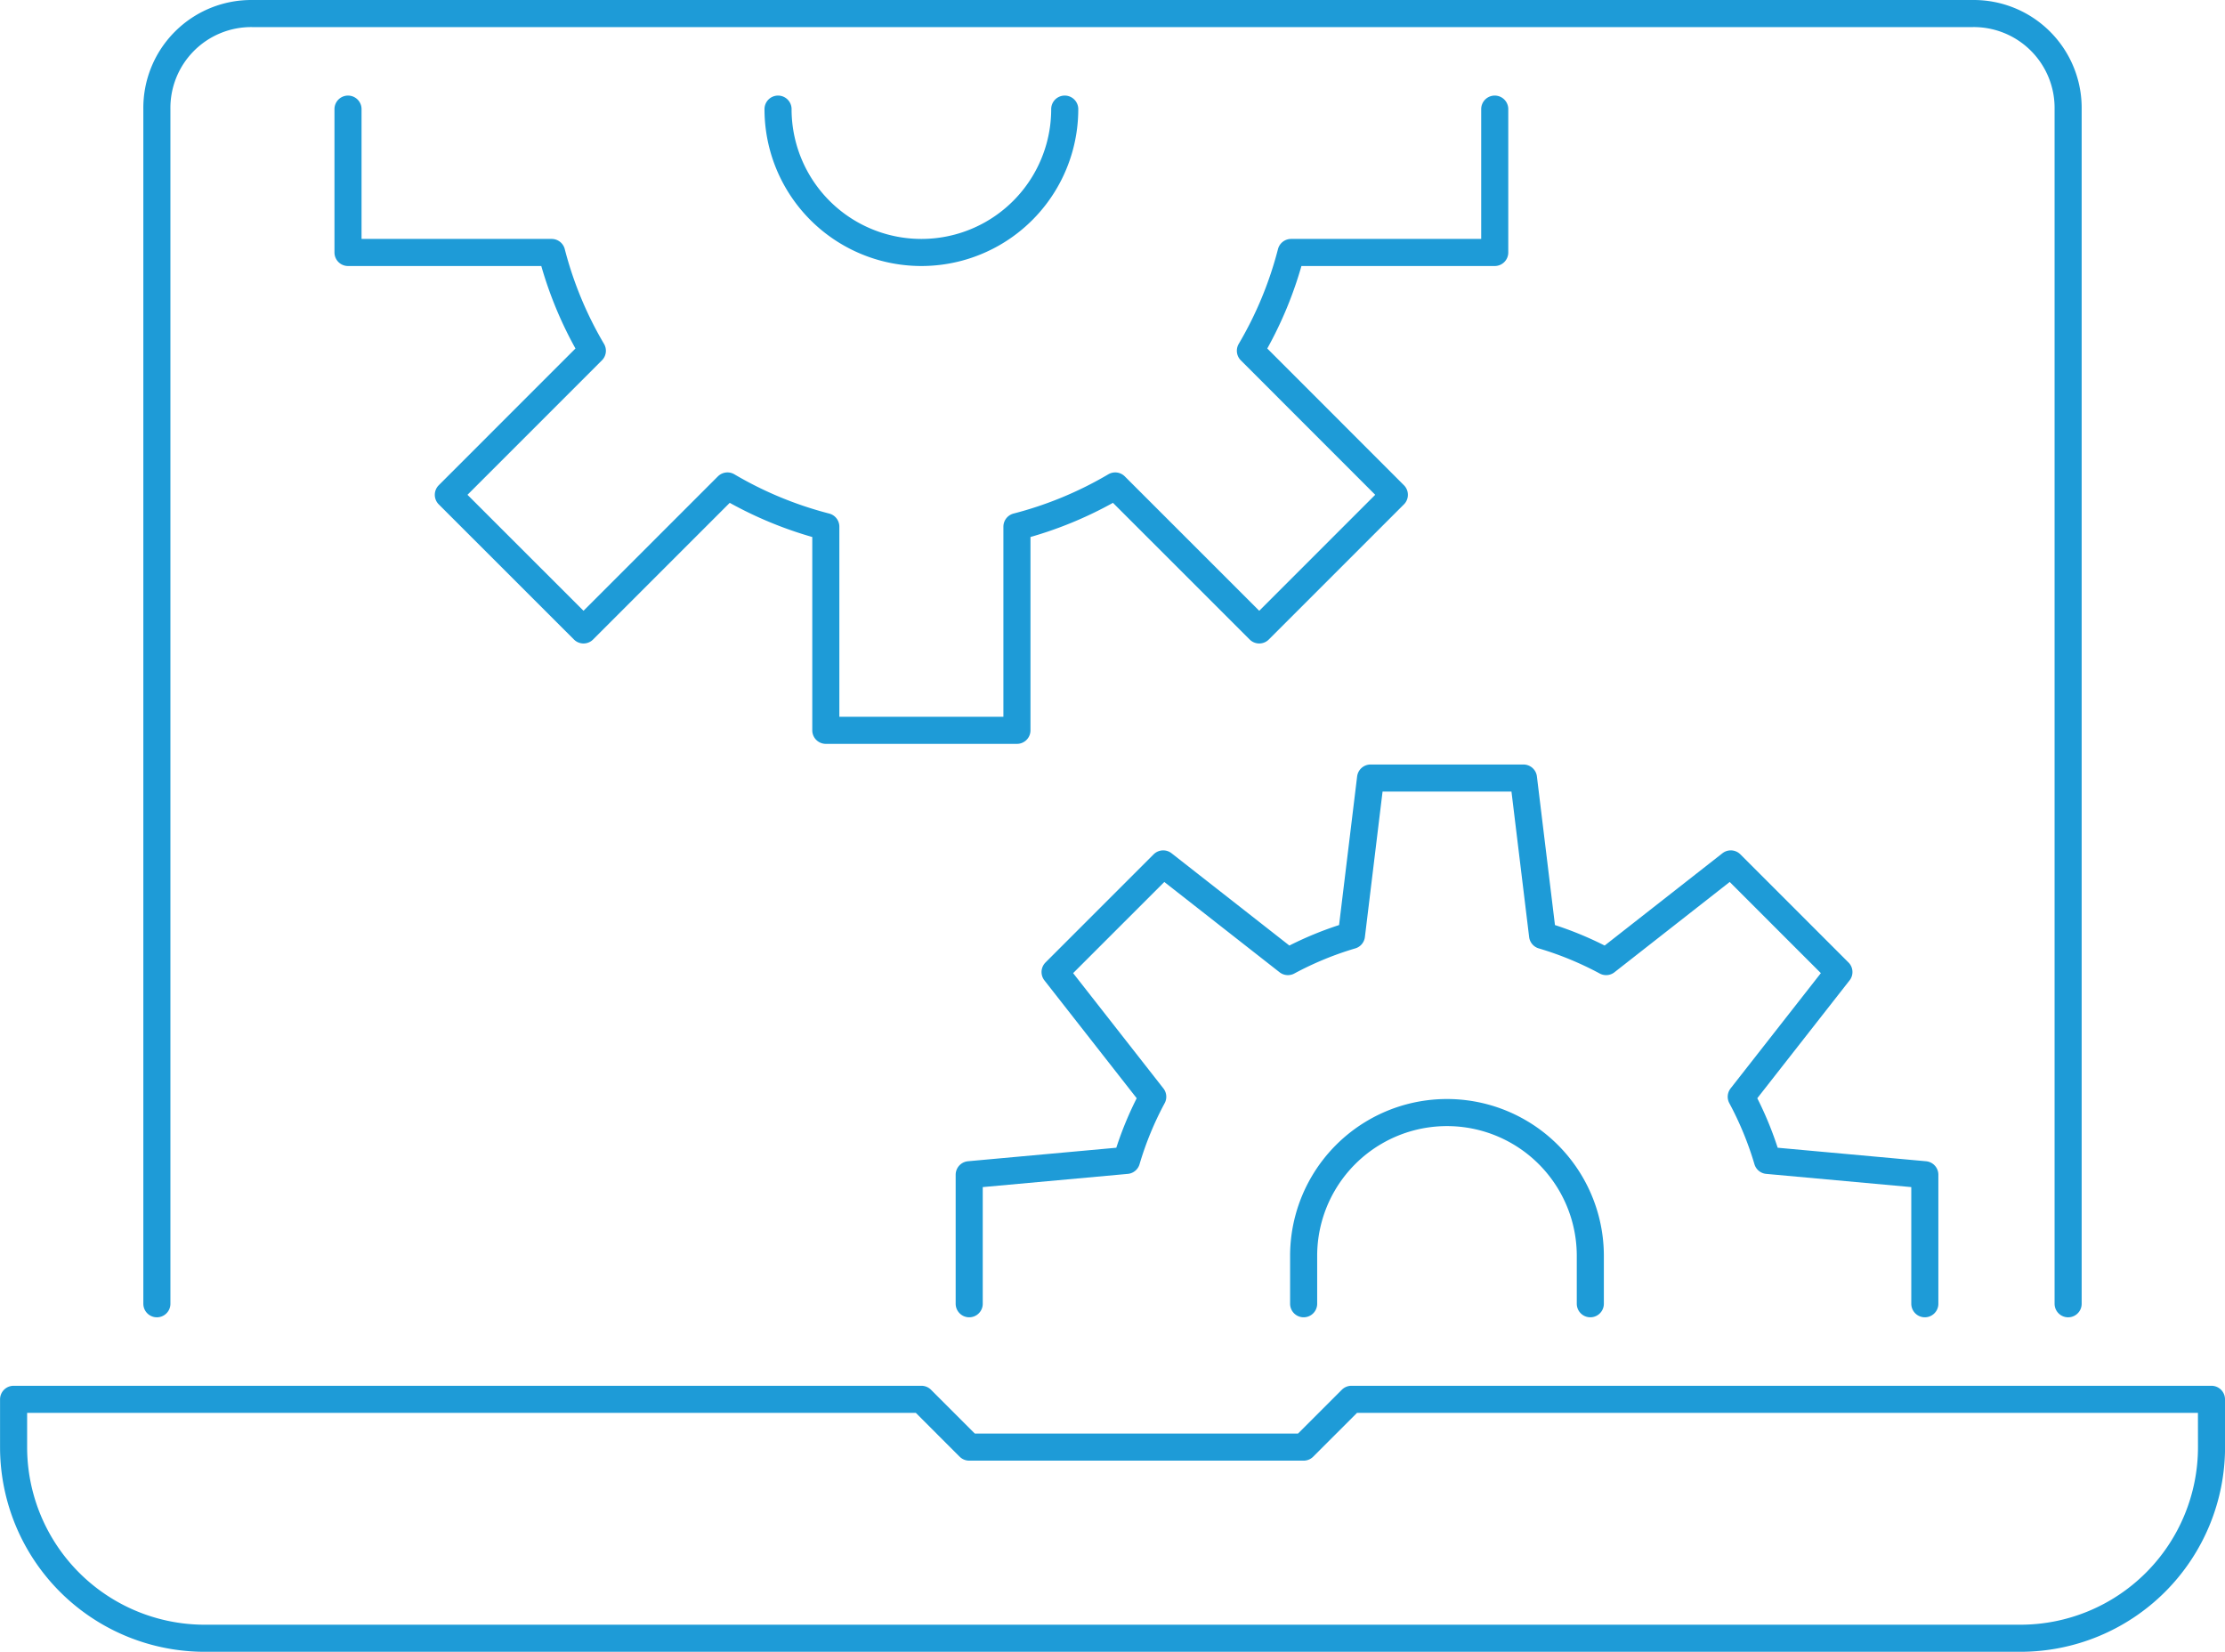
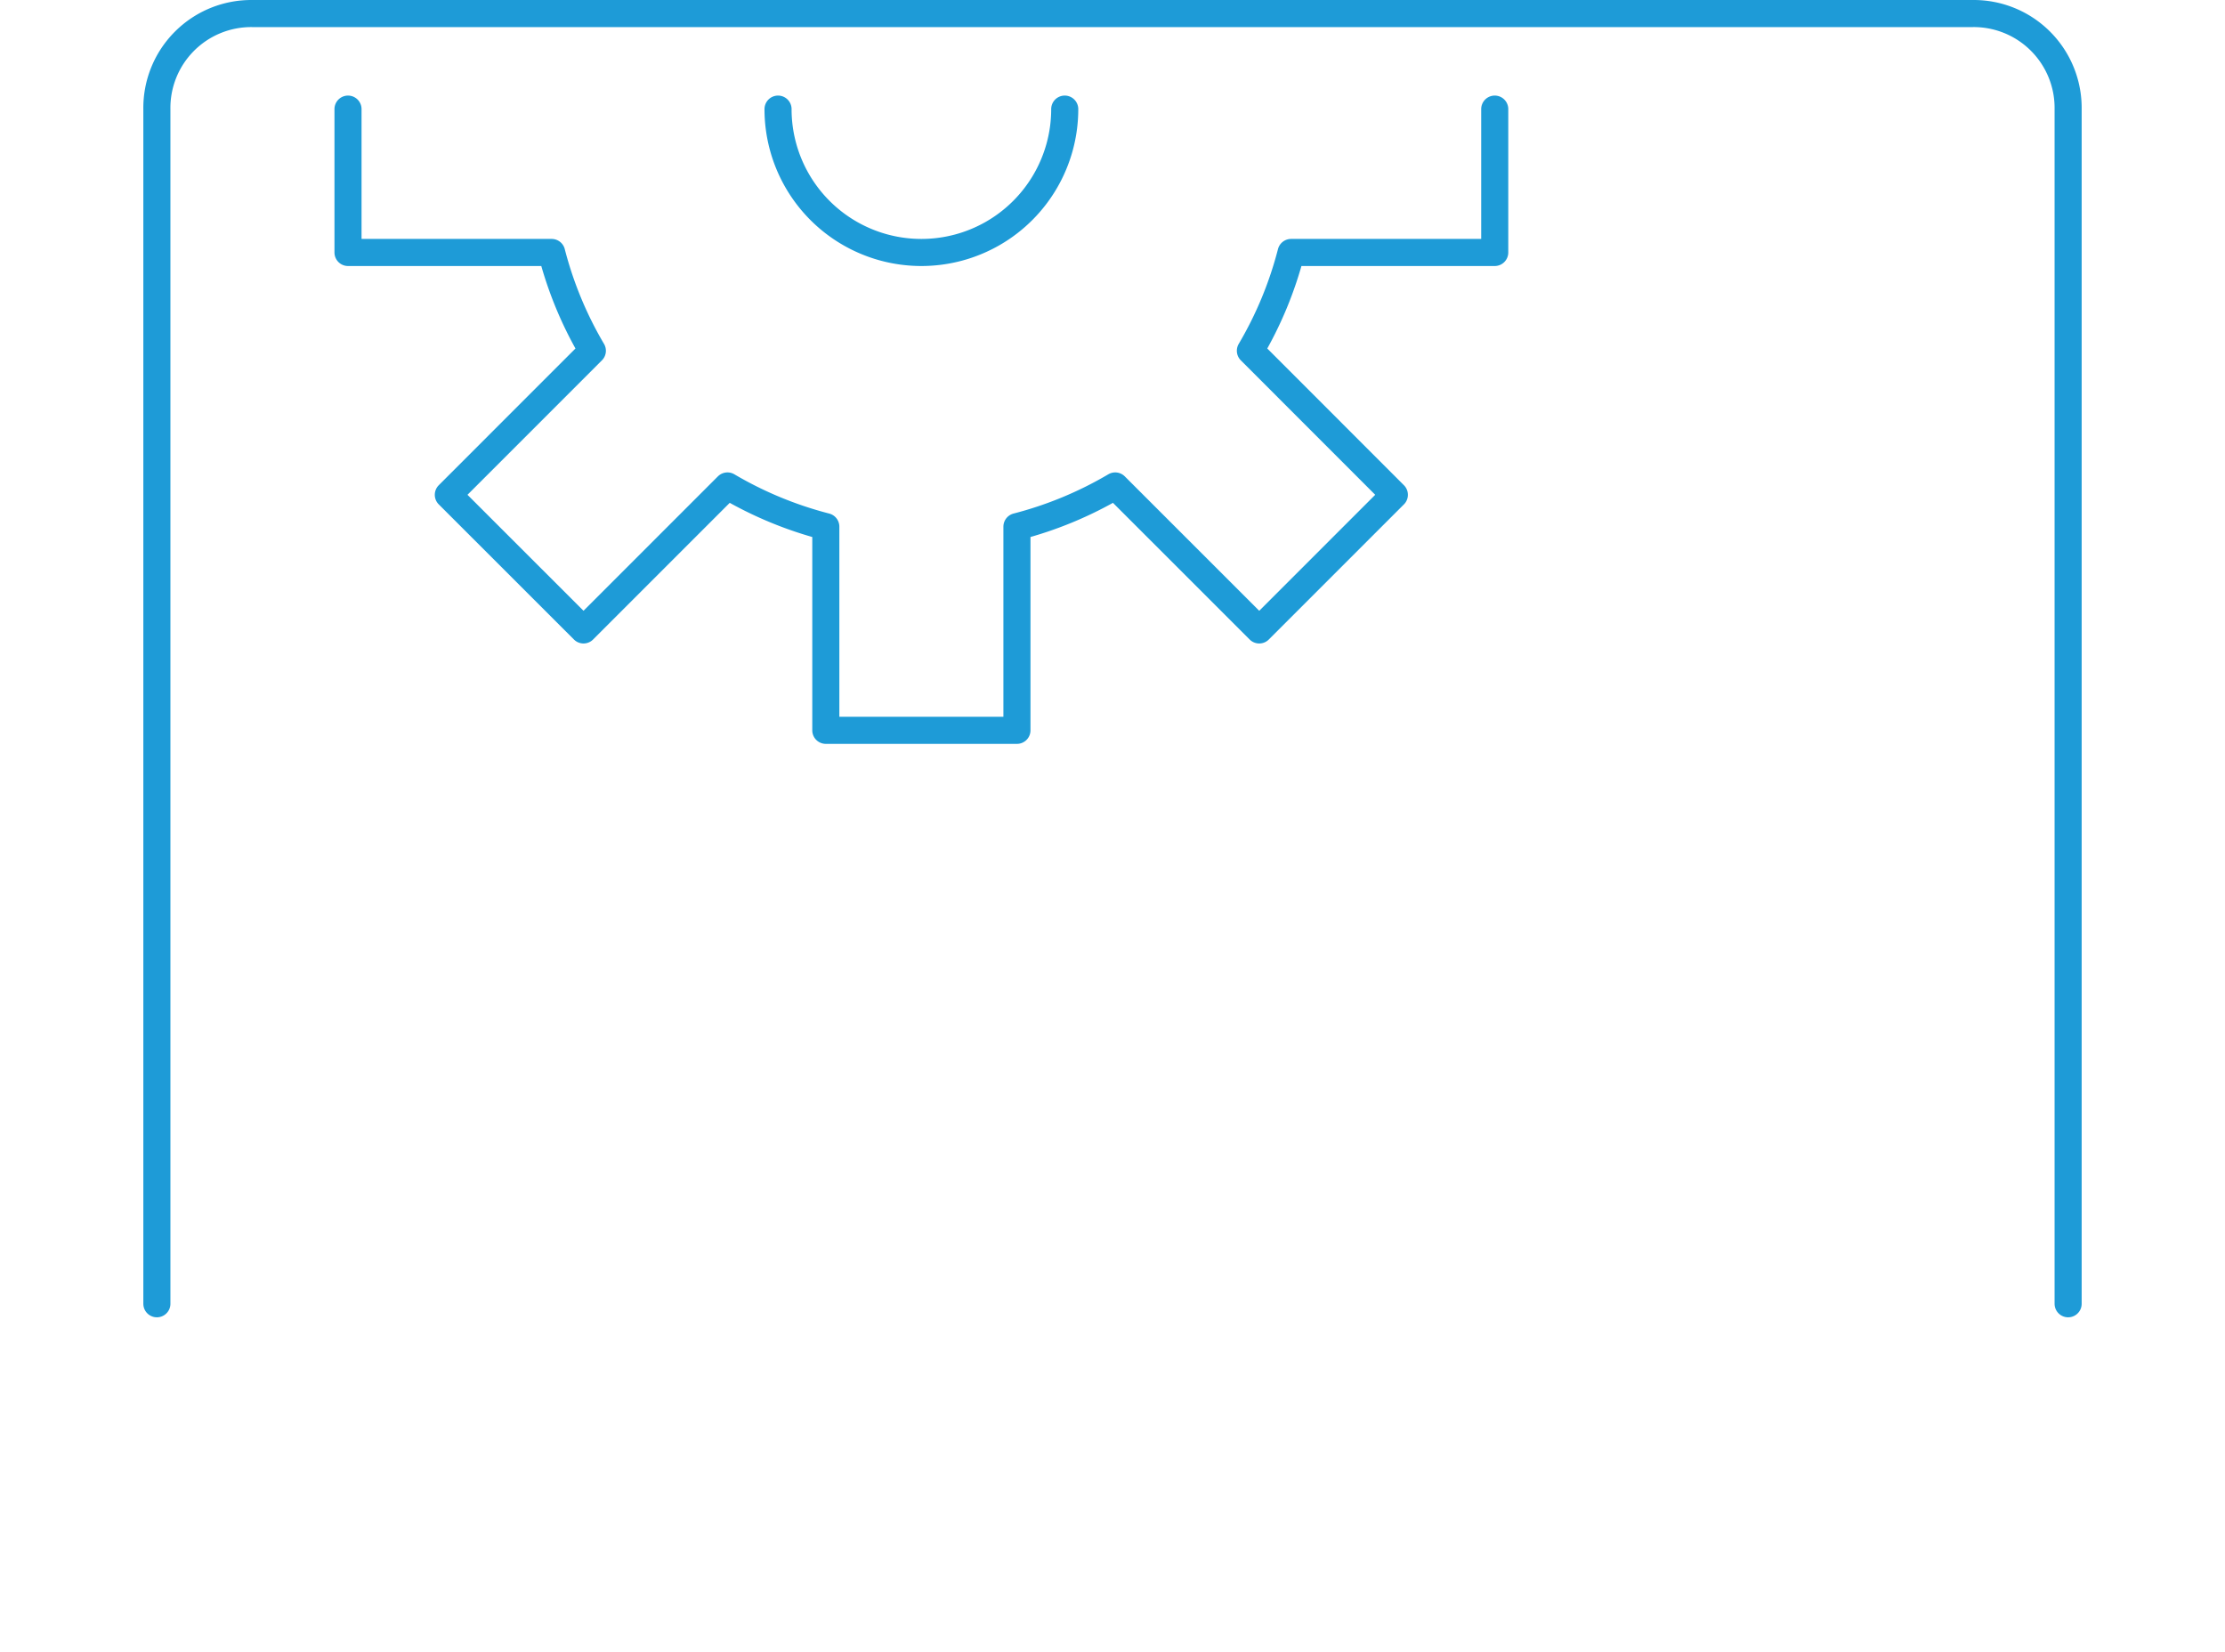
<svg xmlns="http://www.w3.org/2000/svg" width="164.353" height="122" viewBox="0 0 164.353 122">
  <g id="Group_6776" data-name="Group 6776" transform="translate(-1806.508 -2920.747)">
-     <path id="Path_18426" data-name="Path 18426" d="M1898.1,2976.571v-9.529l-11.626-1.059a24.734,24.734,0,0,0-1.934-4.7l7.214-9.212-7.987-7.986-9.208,7.214a24.687,24.687,0,0,0-4.694-1.934l-1.412-11.622h-11.294l-1.412,11.622a24.679,24.679,0,0,0-4.694,1.934l-9.211-7.214-7.987,7.986,7.214,9.212a24.639,24.639,0,0,0-1.934,4.7l-11.623,1.059v9.529" transform="translate(50.588 40.47)" fill="none" stroke="#1e9bd7" stroke-linecap="round" stroke-linejoin="round" stroke-width="2" />
-     <path id="Path_18427" data-name="Path 18427" d="M1855.685,2958.867v-3.533a10.588,10.588,0,0,0-21.176,0v3.533" transform="translate(68.294 58.174)" fill="none" stroke="#1e9bd7" stroke-linecap="round" stroke-linejoin="round" stroke-width="2" />
    <path id="Path_18428" data-name="Path 18428" d="M1823.508,2923.747a10.588,10.588,0,0,0,21.177,0" transform="translate(40.471 5.059)" fill="none" stroke="#1e9bd7" stroke-linecap="round" stroke-linejoin="round" stroke-width="2" />
    <path id="Path_18429" data-name="Path 18429" d="M1810.508,3017.042v-88.235a6.97,6.97,0,0,1,7.059-7.059h127.059a6.972,6.972,0,0,1,7.059,7.059v88.235" transform="translate(7.588 0)" fill="none" stroke="#1e9bd7" stroke-linecap="round" stroke-linejoin="round" stroke-width="2" />
-     <path id="Path_18430" data-name="Path 18430" d="M1969.861,2950.747h-63.529l-3.529,3.529H1878.1l-3.529-3.529h-67.059v3.529a14.118,14.118,0,0,0,14.118,14.118h134.118a14.118,14.118,0,0,0,14.117-14.118Z" transform="translate(0 73.353)" fill="none" stroke="#1e9bd7" stroke-linecap="round" stroke-linejoin="round" stroke-width="2" />
    <path id="Path_18431" data-name="Path 18431" d="M1814.508,2923.747v10.588h15.042a28.029,28.029,0,0,0,3.007,7.26l-10.638,10.639,9.985,9.98,10.634-10.634a28.109,28.109,0,0,0,7.264,3.007v15.042h14.118v-15.042a28.084,28.084,0,0,0,7.259-3.007l10.638,10.634,9.981-9.98-10.634-10.639a28.046,28.046,0,0,0,3.007-7.26h15.042v-10.588" transform="translate(17.706 5.059)" fill="none" stroke="#1e9bd7" stroke-linecap="round" stroke-linejoin="round" stroke-width="2" />
  </g>
</svg>